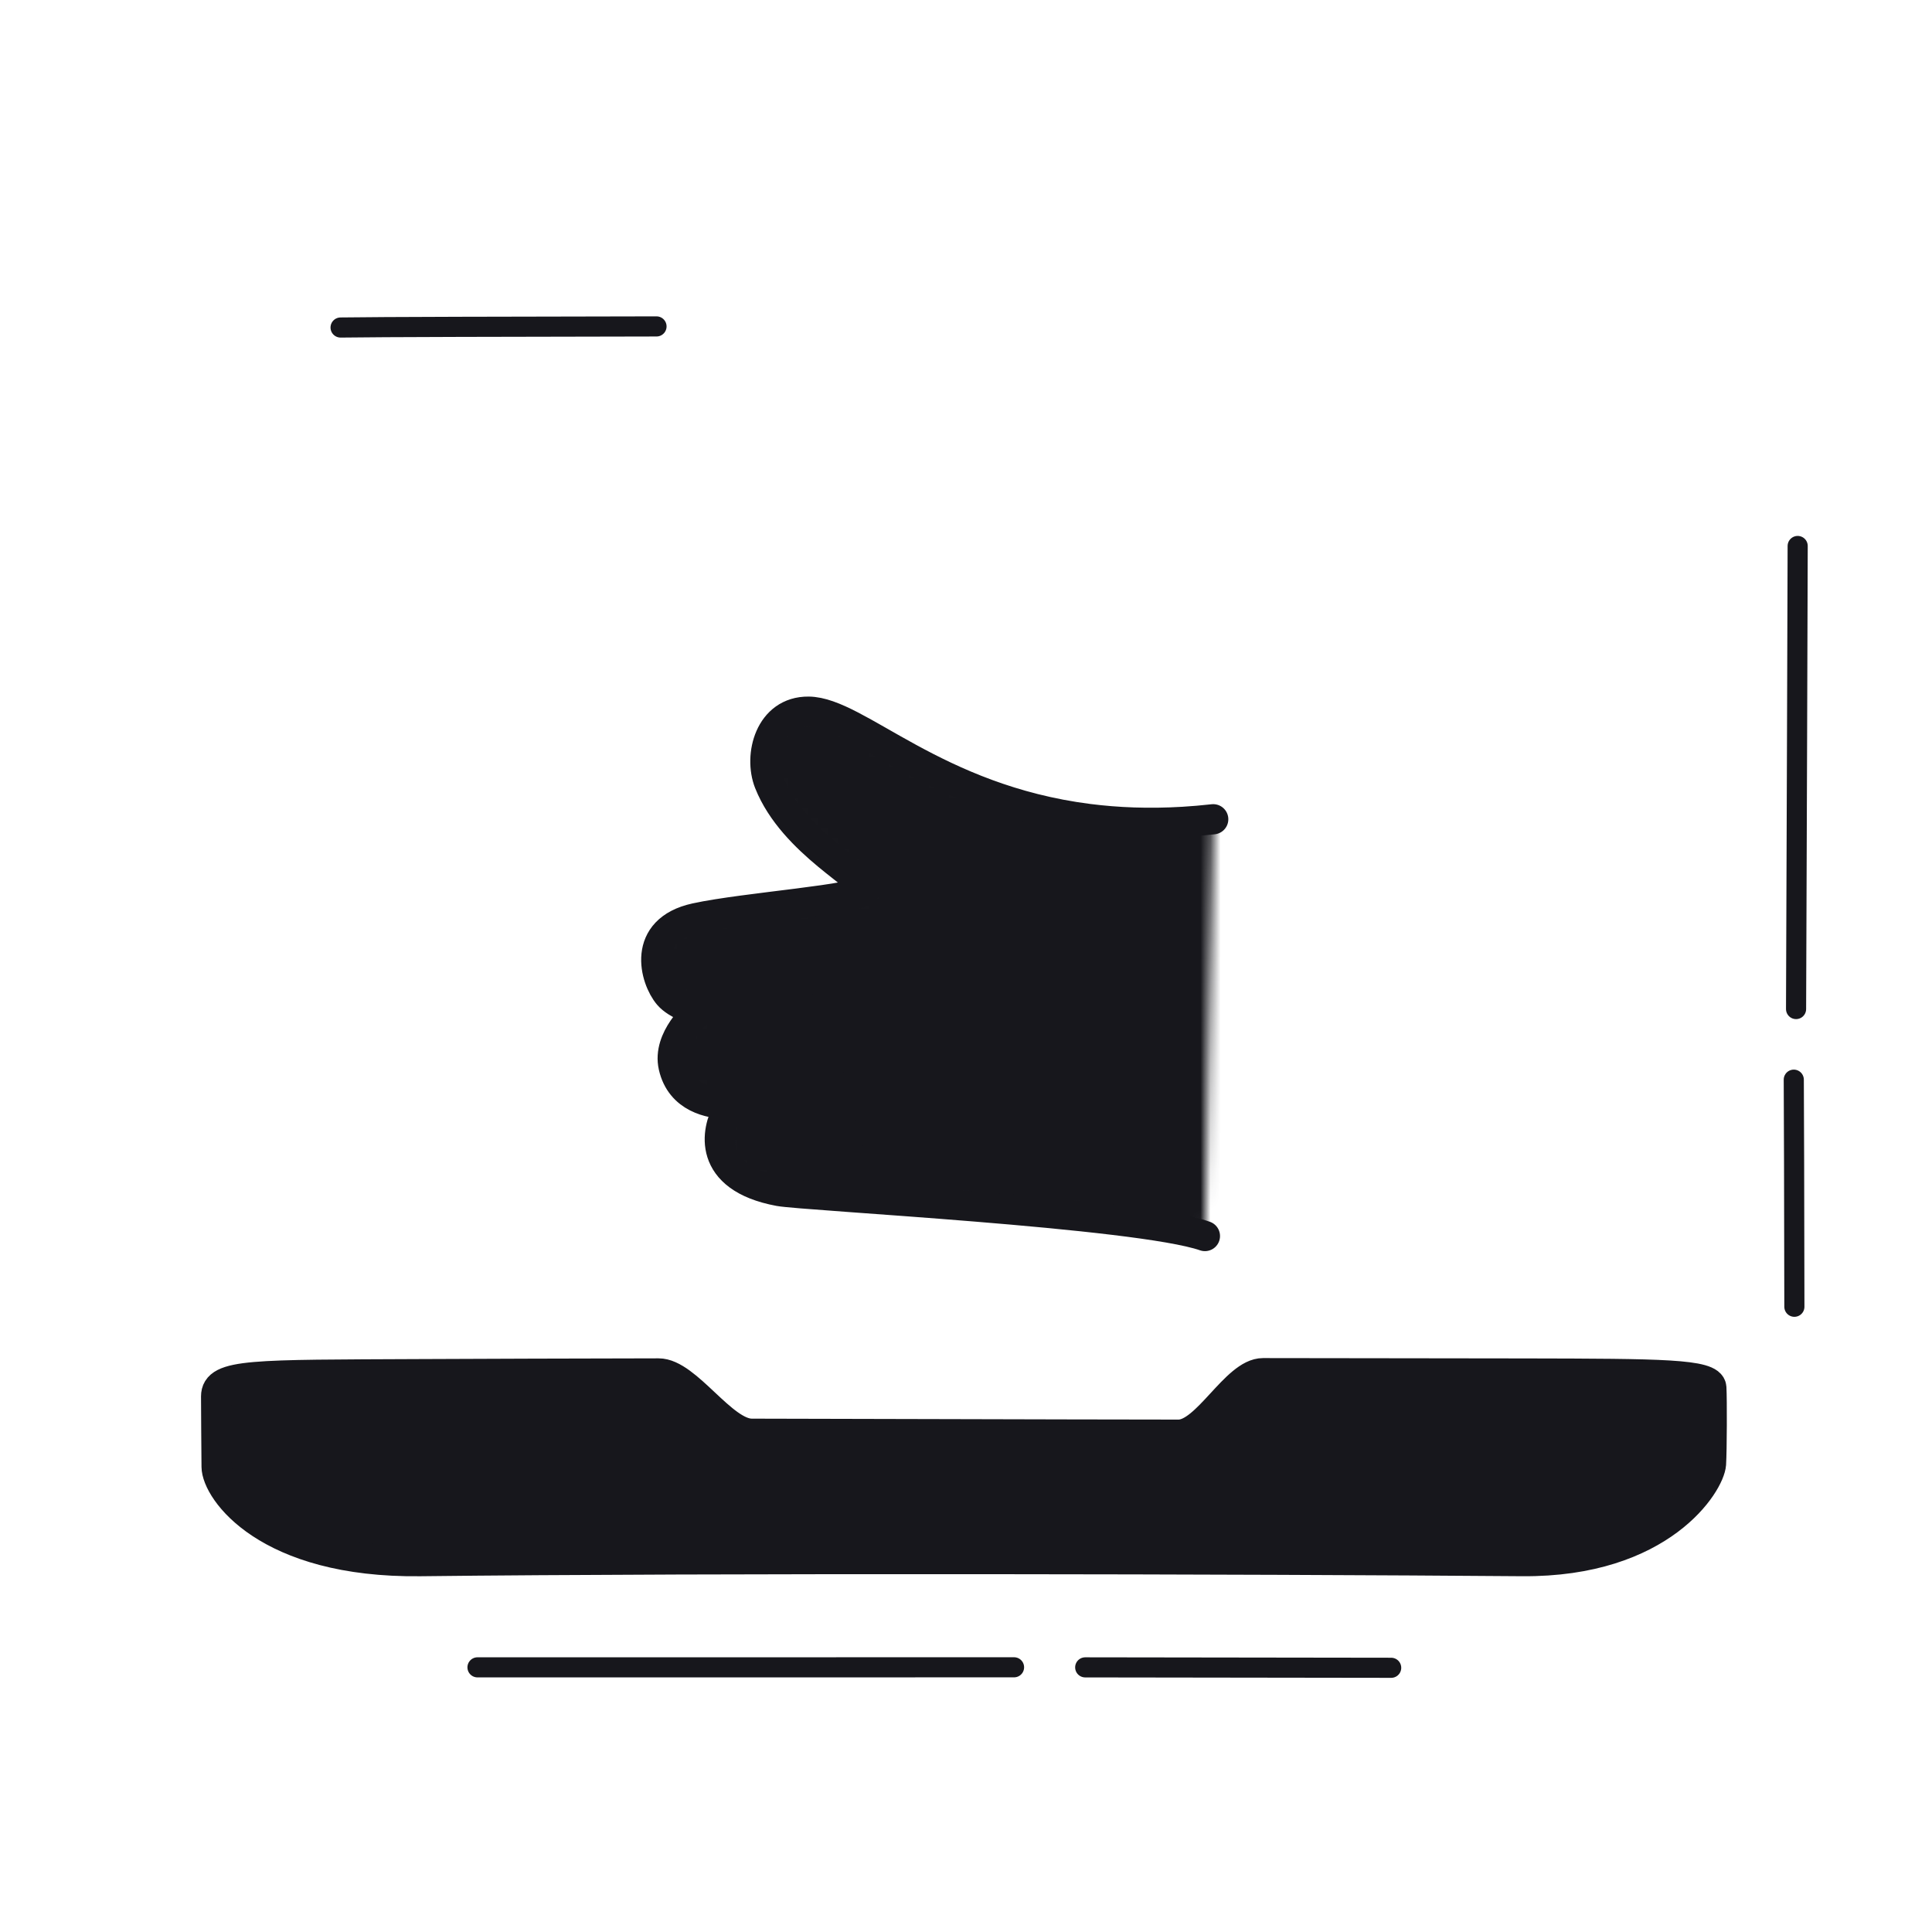
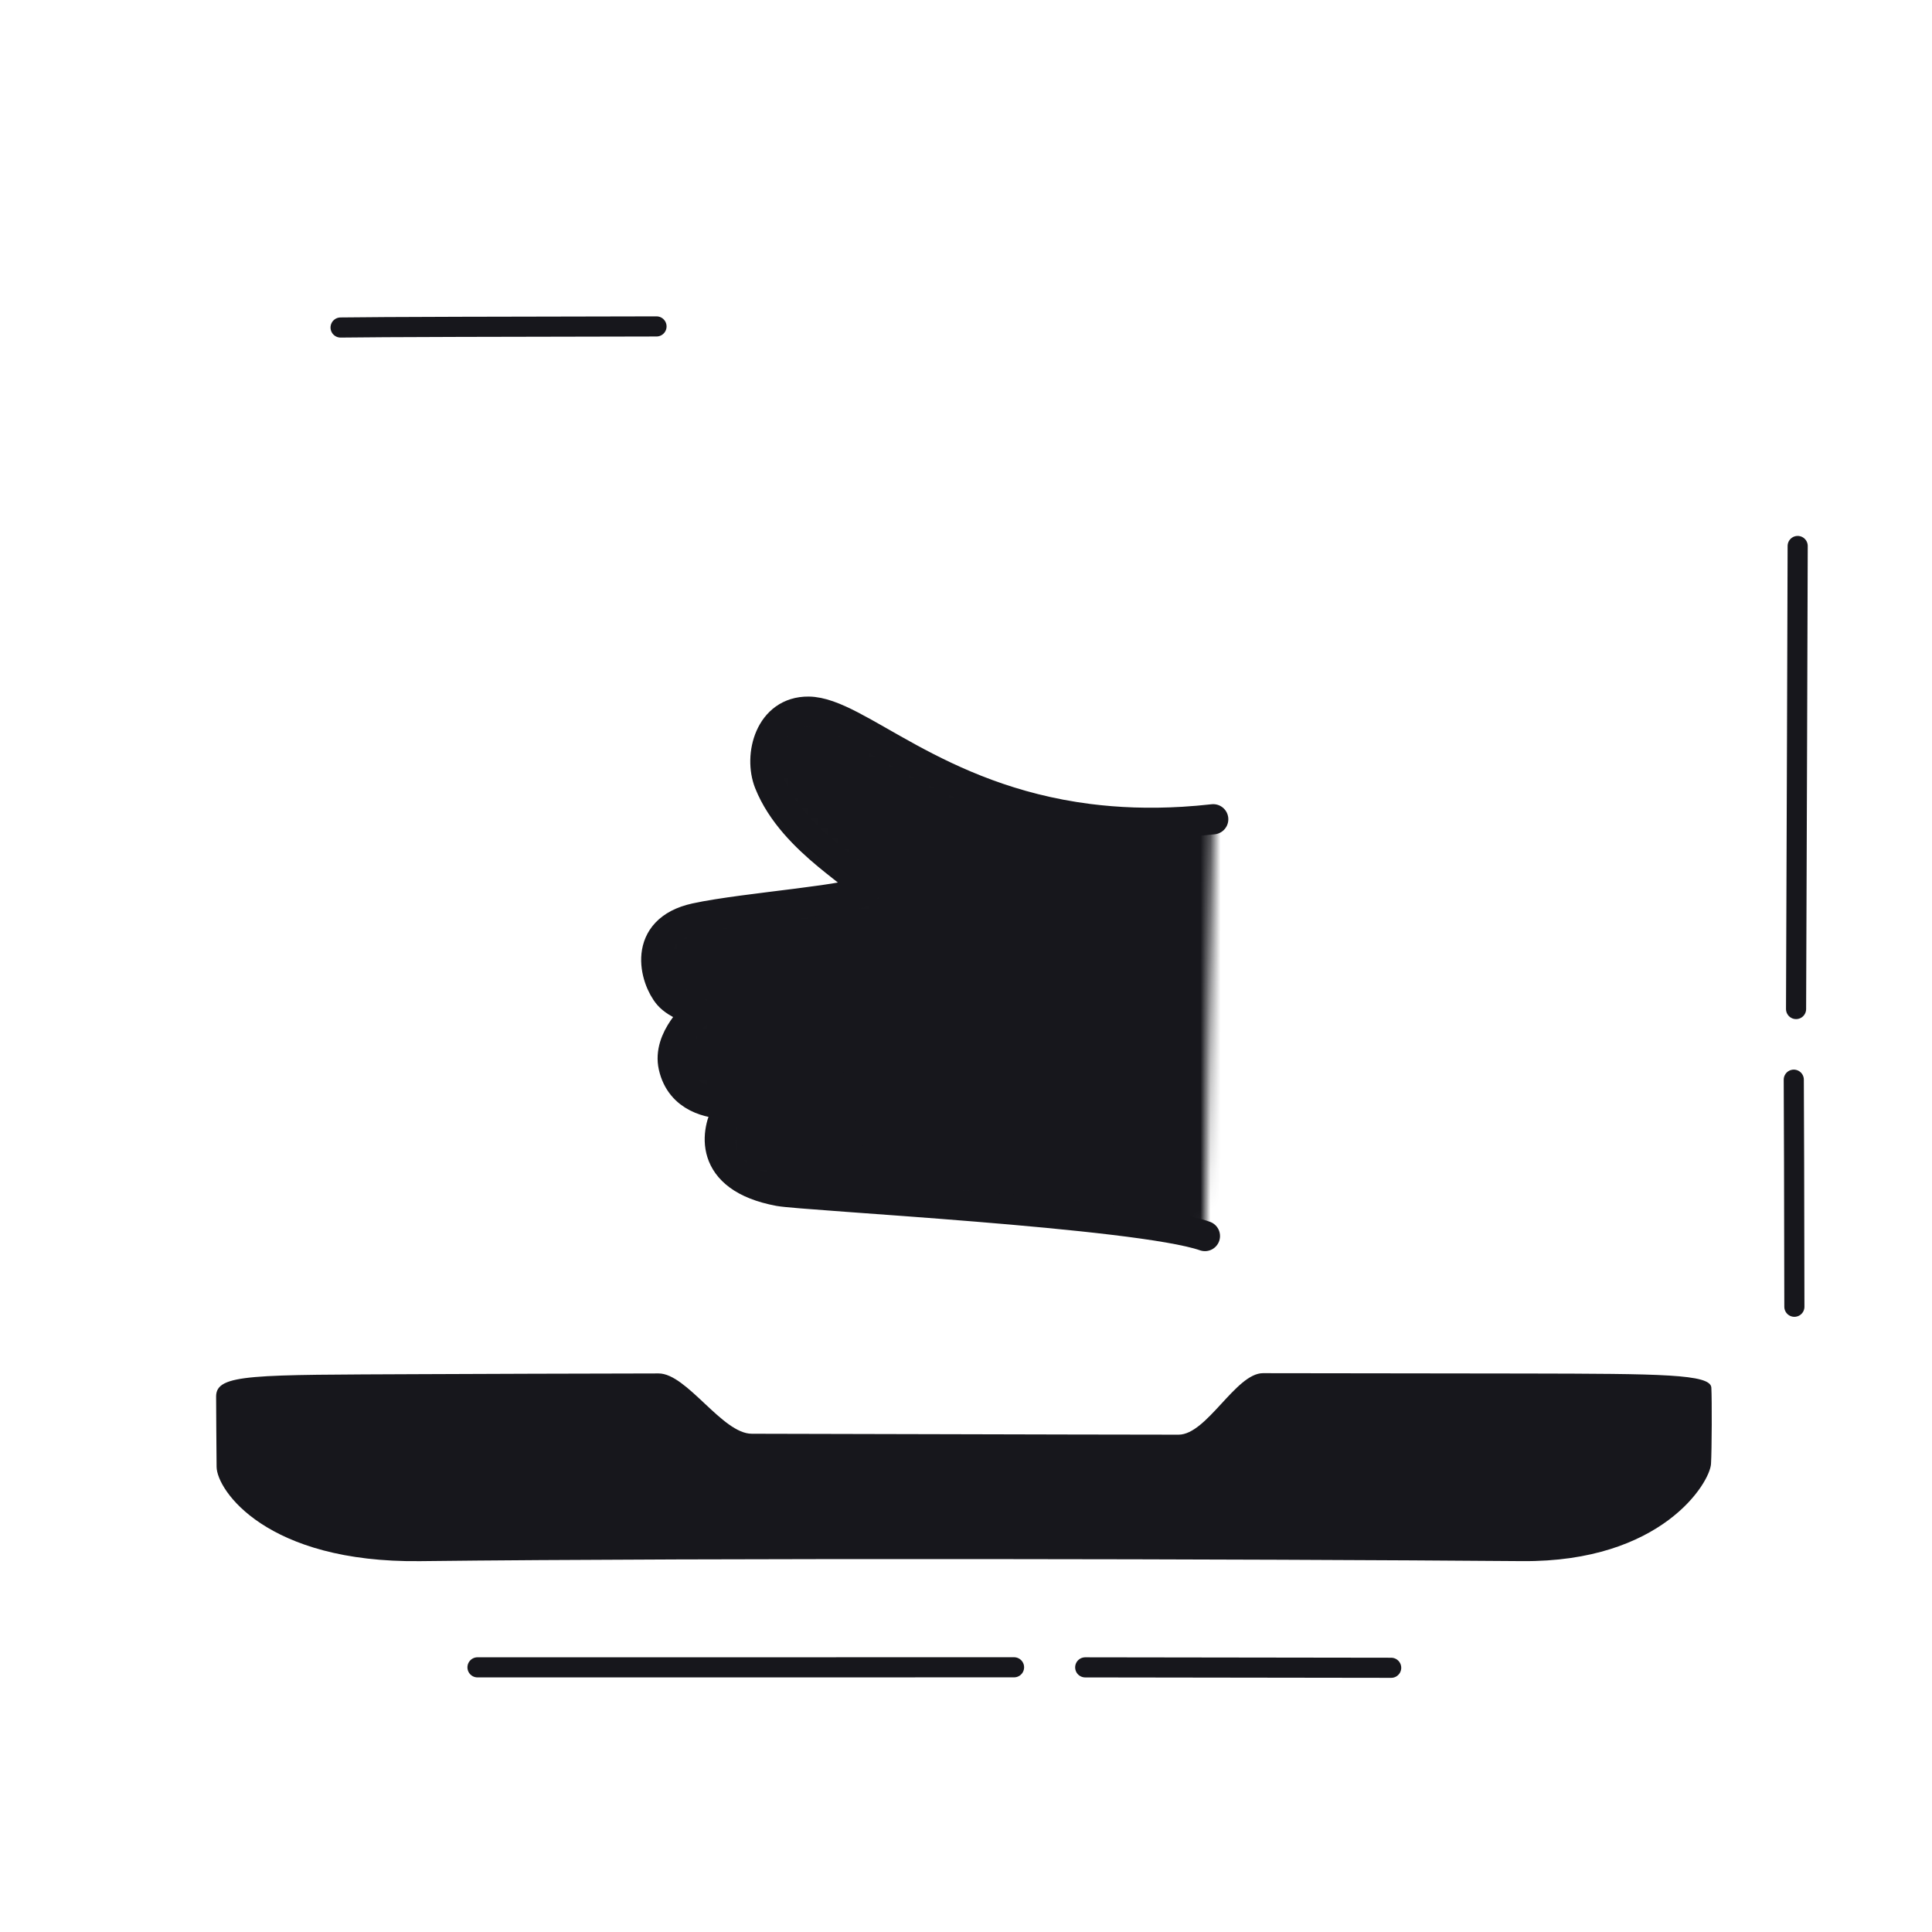
<svg xmlns="http://www.w3.org/2000/svg" xmlns:xlink="http://www.w3.org/1999/xlink" width="192" height="192" style="width:100%;height:100%;transform:translate3d(0,0,0);content-visibility:visible" viewBox="0 0 192 192">
  <defs>
    <clipPath id="h">
      <path d="M0 0h192v192H0z" />
    </clipPath>
    <clipPath id="m">
      <path d="M0 0h192v192H0z" />
    </clipPath>
    <clipPath id="i">
      <path d="M0 0h192v192H0z" />
    </clipPath>
    <clipPath id="k">
      <path d="M0 0h192v192H0z" />
    </clipPath>
    <path id="c" style="display:none" />
    <path id="g" fill="red" d="M20.297 29.229c-6.092-3.464-38.463-11.148-40.802-12.043-6.922-2.649-5-7.149-3.611-8.756.125-.145.466-.617.087-.695-1.605-.332-4.434-1.392-4.562-4.631-.113-2.879 3.252-4.735 3.253-4.871.002-.174-1.812-1.089-2.455-2.196-1.055-1.818-1.532-6.839 4.026-7.023 5.069-.168 16.562 1.155 17.066.255.555-.993-6.175-5.782-7.449-12.194-.555-2.795 1.328-6.954 5.124-6.219 4.732.916 10.728 10.831 25.434 15.514 2.752.876 5.809 1.569 9.22 1.986q1.44.176 2.966.284" style="display:block" transform="rotate(-10.412 583.713 -469.704)" />
    <path id="e" fill="red" d="M-62.336 42.675c-.251-14.835-.266-60.643-.092-75.238.107-8.875 1.748-10.151 15.248-10.049 22.018.167 68.536-.404 92.82-.172 14.549.139 15.976 1.808 16.336 10.068.65 14.948.521 60.563.568 75.556l-.236 12.766h-124.5" style="display:block" transform="translate(95.692 92.894)" />
    <path id="a" style="display:none" />
    <mask id="o" mask-type="alpha">
      <use xlink:href="#a" />
    </mask>
    <mask id="n" mask-type="alpha" maskUnits="userSpaceOnUse">
      <g filter="url(#b)">
        <path fill="#fff" d="M0 0h192v192H0z" opacity="0" />
        <use xlink:href="#c" />
      </g>
    </mask>
    <mask id="l" mask-type="alpha" maskUnits="userSpaceOnUse">
      <g filter="url(#d)">
        <path fill="#fff" d="M0 0h192v192H0z" opacity="0" />
        <use xlink:href="#e" />
      </g>
    </mask>
    <mask id="j" mask-type="alpha" maskUnits="userSpaceOnUse">
      <g filter="url(#f)">
        <path fill="#fff" d="M0 0h192v192H0z" opacity="0" />
        <use xlink:href="#g" />
      </g>
    </mask>
    <filter id="b" width="100%" height="100%" x="0%" y="0%" filterUnits="objectBoundingBox">
      <feComponentTransfer in="SourceGraphic">
        <feFuncA tableValues="1.0 0.0" type="table" />
      </feComponentTransfer>
    </filter>
    <filter id="d" width="100%" height="100%" x="0%" y="0%" filterUnits="objectBoundingBox">
      <feComponentTransfer in="SourceGraphic">
        <feFuncA tableValues="1.0 0.0" type="table" />
      </feComponentTransfer>
    </filter>
    <filter id="f" width="100%" height="100%" x="0%" y="0%" filterUnits="objectBoundingBox">
      <feComponentTransfer in="SourceGraphic">
        <feFuncA tableValues="1.0 0.0" type="table" />
      </feComponentTransfer>
    </filter>
  </defs>
  <g clip-path="url(#h)">
    <g clip-path="url(#i)" style="display:block">
      <g mask="url(#j)" style="display:block">
        <g clip-path="url(#k)" mask="url(#l)" style="display:block">
          <path fill="#17171C" d="M26.586 136.459c-.188-17.346-.34-63.488-.148-80.769.118-10.508 1.94-12.02 16.911-11.899 24.42.198 76.013-.479 102.945-.204 16.135.164 17.716 2.14 18.116 11.921.721 17.7 1.131 63.344 1.04 80.592" class="primary" />
          <path fill="none" stroke="#17171C" stroke-linecap="round" stroke-linejoin="round" stroke-width="3" d="M26.586 136.459c-.188-17.346-.34-63.488-.148-80.769.118-10.508 1.94-12.02 16.911-11.899 24.42.198 76.013-.479 102.945-.204 16.135.164 17.716 2.14 18.116 11.921.721 17.7 1.131 63.344 1.04 80.592" class="primary" />
        </g>
      </g>
      <g style="display:block">
        <path fill="#17171C" d="M170.038 145.482c-.115 1.882-4.889 9.774-18.772 9.661-26.117-.212-80.705-.331-109.508.002-15.289.177-20.218-7.061-20.233-9.377-.011-1.65-.053-6.084-.048-6.995.01-2.261 3.603-2.132 20.232-2.21 6.781-.032 14.911-.055 23.74-.072 2.809-.005 6.333 5.997 9.263 5.993 2.955-.004 31.357.088 42.411.093 2.814.001 5.69-6.114 8.393-6.112 9.897.007 18.929.019 26.191.034 13.322.027 18.287.046 18.364 1.401.066 1.156.05 6.215-.033 7.582" class="primary" />
-         <path fill="none" stroke="#17171C" stroke-linecap="round" stroke-linejoin="round" stroke-width="3" d="M170.038 145.482c-.115 1.882-4.889 9.774-18.772 9.661-26.117-.212-80.705-.331-109.508.002-15.289.177-20.218-7.061-20.233-9.377-.011-1.65-.053-6.084-.048-6.995.01-2.261 3.603-2.132 20.232-2.21 6.781-.032 14.911-.055 23.74-.072 2.809-.005 6.333 5.997 9.263 5.993 2.955-.004 31.357.088 42.411.093 2.814.001 5.69-6.114 8.393-6.112 9.897.007 18.929.019 26.191.034 13.322.027 18.287.046 18.364 1.401.066 1.156.05 6.215-.033 7.582" class="primary" />
      </g>
      <path fill="none" stroke="#17171C" stroke-linecap="round" stroke-linejoin="round" stroke-width="1.998" d="M26.748.053C21.798.049-8.176.065-26.575.058" class="primary" style="display:block" transform="translate(74.027 165.641)" />
      <path fill="none" stroke="#17171C" stroke-linecap="round" stroke-linejoin="round" stroke-width="1.998" d="M15.178.038C10.939.031-.927.015-15.23-.004" class="primary" style="display:block" transform="translate(123.076 165.705)" />
      <path fill="none" stroke="#17171C" stroke-linecap="round" stroke-linejoin="round" stroke-width="2" d="M.042 11.386C.026 1.669.003-9.462-.017-11.181" class="primary" style="display:block" transform="translate(178.281 118.478)" />
      <path fill="none" stroke="#17171C" stroke-linecap="round" stroke-linejoin="round" stroke-width="2" d="M-.045 23.027c.07-18.917.142-38.196.16-46.018" class="primary" style="display:block" transform="translate(178.536 77.25)" />
      <path fill="none" stroke="#17171C" stroke-linecap="round" stroke-linejoin="round" stroke-width="2" d="M15.653.006C1.85.028-12.162.057-15.743.114" class="primary" style="display:block" transform="translate(49.59 32.434)" />
      <path fill="none" stroke="#17171C" stroke-linecap="round" stroke-linejoin="round" stroke-width="3" d="M20.297 29.229c-6.092-3.464-38.463-11.148-40.802-12.043-6.922-2.649-5-7.149-3.611-8.756.125-.145.466-.617.087-.695-1.605-.332-4.434-1.392-4.562-4.631-.113-2.879 3.252-4.735 3.253-4.871.002-.174-1.812-1.089-2.455-2.196-1.055-1.818-1.532-6.839 4.026-7.023 5.069-.168 16.562 1.155 17.066.255.555-.993-6.175-5.782-7.449-12.194-.555-2.795 1.328-6.954 5.124-6.219 4.732.916 10.728 10.831 25.434 15.514 2.752.876 5.809 1.569 9.22 1.986q1.44.176 2.966.284" class="primary" style="display:block" transform="rotate(-10.412 583.713 -469.704)" />
      <path fill="none" stroke="#17171C" stroke-linecap="round" stroke-linejoin="round" stroke-width="1.998" d="M.272-4.665c7.243 1.515 5.262 8.811.798 9.288-1.466.156-4.499-.145-6.142-.55" class="primary" style="display:block" transform="rotate(-10.412 663.388 -391.563)" />
      <path fill="none" stroke="#17171C" stroke-linecap="round" stroke-linejoin="round" stroke-width="1.998" d="M2.627-4.429c7.016.205 4.643 8.422.946 8.786-3.816.375-9.911-.827-10.708-1.007" class="primary" style="display:block" transform="rotate(-10.412 614.29 -379.038)" />
-       <path fill="none" stroke="#17171C" stroke-linecap="round" stroke-linejoin="round" stroke-width="1.998" d="M3.215-5.124c7.753.949 6.199 8.339 1.766 9.698C-.09 6.128-7.212 3.99-8.669 3.041" class="primary" style="display:block" transform="rotate(-10.412 562.111 -375.332)" />
+       <path fill="none" stroke="#17171C" stroke-linecap="round" stroke-linejoin="round" stroke-width="1.998" d="M3.215-5.124c7.753.949 6.199 8.339 1.766 9.698" class="primary" style="display:block" transform="rotate(-10.412 562.111 -375.332)" />
    </g>
    <g clip-path="url(#m)" style="display:none">
      <g mask="url(#n)" style="display:none">
        <path class="primary" />
        <path fill="none" class="primary" />
      </g>
      <g style="display:none">
        <path class="primary" />
        <path fill="none" class="primary" />
      </g>
      <g mask="url(#o)" style="display:none">
        <path class="primary" />
        <path fill="none" class="primary" />
      </g>
      <path fill="none" class="primary" style="display:none" />
      <path fill="none" class="primary" style="display:none" />
      <path fill="none" class="primary" style="display:none" />
      <path fill="none" class="primary" style="display:none" />
      <path fill="none" class="primary" style="display:none" />
      <path fill="none" class="primary" style="display:none" />
      <path fill="none" class="primary" style="display:none" />
      <path fill="none" class="primary" style="display:none" />
      <path fill="none" class="primary" style="display:none" />
    </g>
  </g>
</svg>